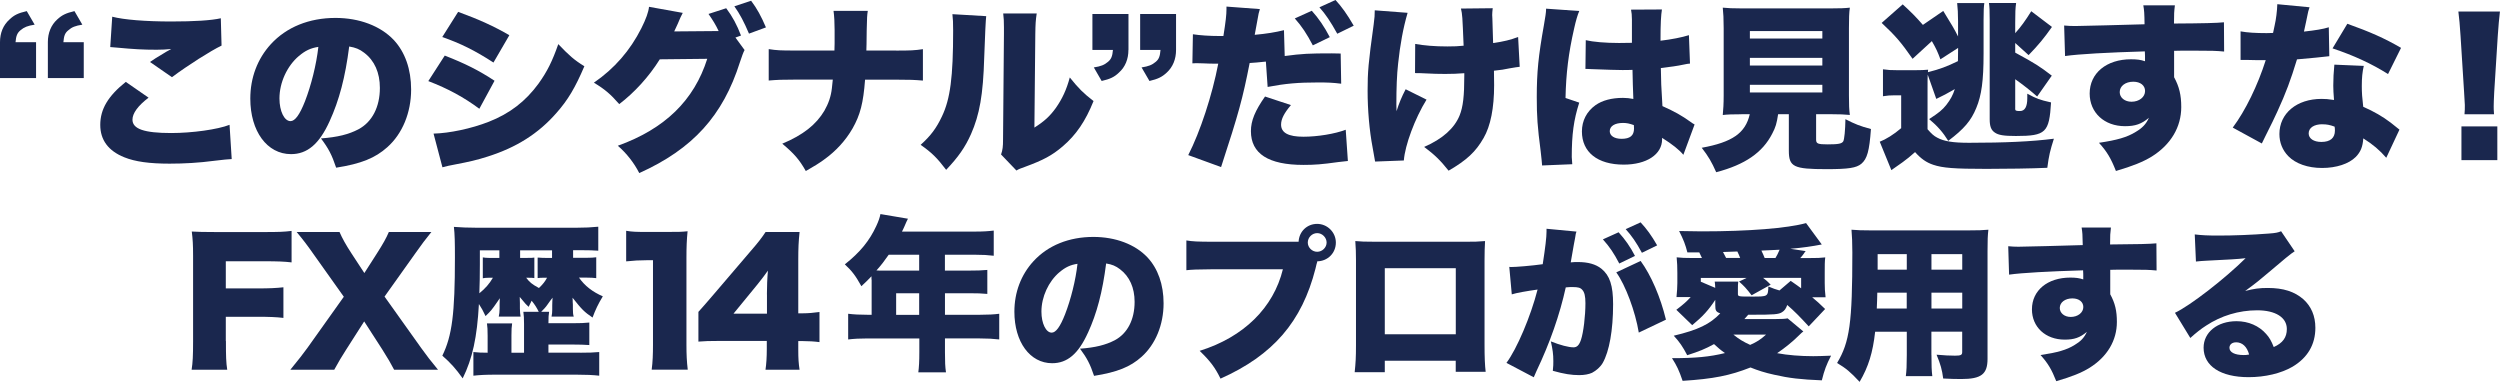
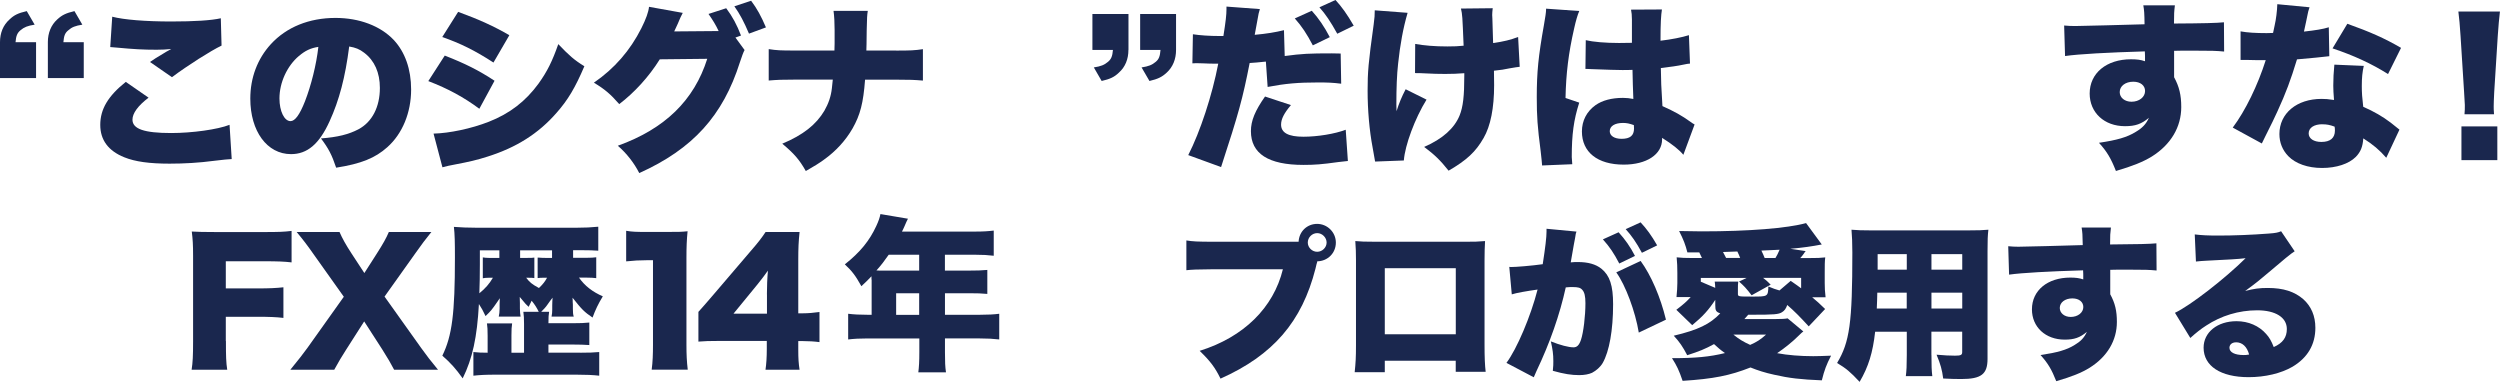
<svg xmlns="http://www.w3.org/2000/svg" id="_レイヤー_2" data-name="レイヤー 2" viewBox="0 0 440.86 67.35">
  <defs>
    <style>
      .cls-1 {
        fill: #1a274e;
        stroke-width: 0px;
      }
    </style>
  </defs>
  <g id="_レイヤー_1-2" data-name="レイヤー 1">
    <g>
      <g>
-         <path class="cls-1" d="m191.85,58.68c-1.69,3.74-3.65,5.37-6.31,5.37-3.91,0-6.66-3.74-6.66-9.08,0-3.42,1.17-6.51,3.36-8.9,2.57-2.8,6.28-4.29,10.57-4.29,3.91,0,7.36,1.31,9.52,3.59,1.87,1.99,2.86,4.82,2.86,8.12,0,3.79-1.43,7.24-3.88,9.43-1.98,1.78-4.29,2.71-8.38,3.36-.7-2.1-1.26-3.15-2.48-4.79,2.74-.2,4.55-.67,6.13-1.49,2.25-1.2,3.5-3.65,3.5-6.77,0-2.48-.88-4.47-2.57-5.75-.76-.58-1.4-.85-2.45-1.02-.64,5.02-1.63,8.79-3.21,12.23Zm-5.02-10.68c-1.93,1.63-3.18,4.35-3.18,6.95,0,2.07.79,3.71,1.81,3.71.73,0,1.49-1.02,2.36-3.24,1.02-2.63,1.87-6.01,2.19-8.9-1.23.18-2.16.61-3.18,1.49Z" />
        <path class="cls-1" d="m232.28,46.19l-.03.12c-.03.12-.06.2-.09.29l-.18.76c-2.39,9.37-7.47,15.27-16.75,19.41-.96-1.96-1.78-3.06-3.68-4.9,7.76-2.42,13.02-7.59,14.68-14.39h-12.2c-3.09.03-3.79.06-4.82.17v-5.25c1.11.18,1.93.23,4.9.23h14.89c.09-1.81,1.49-3.15,3.27-3.15s3.3,1.46,3.3,3.3-1.43,3.27-3.27,3.3l-.03.12Zm-1.66-3.42c0,.88.76,1.63,1.66,1.63s1.66-.76,1.66-1.63-.76-1.66-1.66-1.66-1.66.76-1.66,1.66Z" />
        <path class="cls-1" d="m244.2,63.62v2.01h-5.31c.17-1.61.23-2.6.23-4.76v-15c0-1.26-.03-2.16-.12-3.36,1.02.09,1.61.12,3.53.12h15.73c1.81,0,2.25,0,3.62-.12-.06,1.02-.09,2.07-.09,3.44v14.8c0,2.25.06,3.65.2,4.82h-5.28v-1.96h-12.52Zm12.52-16.32h-12.52v11.65h12.52v-11.65Z" />
        <path class="cls-1" d="m266.16,47.06c.12.03.2.03.26.03.93,0,3.71-.23,5.63-.5.47-3.04.67-4.76.67-5.75v-.5l5.28.5c-.12.35-.15.47-.17.7-.03.09-.06.35-.09.53l-.2,1.05c-.26,1.49-.47,2.69-.55,3.15.5-.06.85-.06,1.25-.06,1.81,0,3.15.38,4.15,1.17,1.49,1.2,2.07,2.98,2.07,6.28,0,4.55-.67,8.32-1.84,10.36-.41.7-1.14,1.34-1.87,1.72-.58.26-1.34.41-2.28.41-1.34,0-2.66-.2-4.64-.76.09-.85.09-1.17.09-1.69,0-1.28-.12-2.07-.44-3.5,1.66.67,3.15,1.05,4,1.05.61,0,.99-.38,1.31-1.31.44-1.28.79-4.23.79-6.48,0-1.23-.17-1.93-.55-2.34-.32-.38-.73-.5-1.75-.5-.26,0-.55,0-1.17.06-1.05,4.79-2.8,9.81-5.17,14.77-.23.55-.29.64-.47,1.08l-4.82-2.54c1.84-2.45,4.29-8.23,5.49-12.93-1.84.26-3.71.58-4.55.85l-.44-4.85Zm19.27-6.1c1.17,1.28,2.1,2.63,2.89,4.17l-2.77,1.34c-.96-1.84-1.69-2.92-2.89-4.26l2.77-1.25Zm3.88,5.05c1.87,2.57,3.5,6.36,4.47,10.36l-4.79,2.28c-.61-3.71-2.33-8.35-3.97-10.62l4.29-2.01Zm0-6.8c1.08,1.17,1.9,2.28,2.92,4.06l-2.69,1.31c-.99-1.84-1.81-3.01-2.86-4.17l2.63-1.2Z" />
        <path class="cls-1" d="m302.5,52.84c-1.2,1.84-2.22,2.95-4.09,4.5l-2.8-2.71c1.34-1.02,1.81-1.46,2.54-2.25h-2.51c.09-1.05.15-1.66.15-2.45v-1.78c0-1.08-.03-1.78-.12-2.77.96.09,1.37.12,2.83.12h1.63c-.2-.44-.26-.58-.47-.99h-2.1c-.35-1.37-.67-2.22-1.46-3.77,1.87.03,3.24.06,3.97.06,8.35,0,15.12-.55,18.42-1.46l2.77,3.77c-1.63.32-3.42.58-5.55.76l2.71.41c-.15.18-.26.32-.32.44q-.35.5-.64.79h1.37c1.72,0,2.22-.03,3.04-.12-.09.7-.09,1.43-.09,2.71v1.81c0,.88.03,1.46.15,2.51h-2.36c.91.76,1.23,1.05,2.28,2.07l-2.89,3.06c-1.58-1.72-2.54-2.69-3.79-3.77-.23.67-.5,1.02-.93,1.28-.61.38-1.37.44-5.34.44h-.61c-.29.32-.38.44-.67.76h5.58c1.02,0,1.58-.03,2.04-.12l2.77,2.31c-.17.12-.29.2-.91.82-.9.91-2.36,2.1-3.71,3.01,1.84.35,4.12.53,6.36.53.76,0,1.61-.03,3.15-.09-.82,1.58-1.2,2.6-1.63,4.35-3.71-.15-5.75-.38-8.41-.99-1.61-.35-2.89-.76-4.17-1.28-3.62,1.43-6.51,2.01-11.97,2.36-.64-1.87-1.02-2.66-1.87-4,4.09,0,6.63-.23,9.34-.9-.79-.55-1.17-.88-1.93-1.58-1.61.88-2.6,1.28-4.73,1.96-.79-1.52-1.34-2.31-2.37-3.44,4.29-1.02,6.39-2.04,8.2-3.94-.76-.26-.88-.5-.88-1.46v-.93Zm-.03-2.1c-.03-.64-.03-.67-.09-1.08h4.15c-.06.38-.06.79-.06,1.26v.88c0,.5.06.5,2.54.5,2.74,0,2.77,0,2.83-1.78.91.38,1.25.5,1.96.7l1.98-1.69c1.02.7,1.37.96,1.84,1.31v-1.84h-6.71c.58.44.76.61,1.34,1.2l-3.36,1.87c-1.05-1.34-1.28-1.58-2.22-2.42l1.34-.64h-8.08v.67l2.54,1.08Zm1.37-6.3c.26.47.32.61.55,1.05h2.48c-.23-.55-.26-.67-.5-1.14l-2.54.09Zm1.84,14.57c.96.79,1.69,1.23,2.95,1.81,1.2-.53,1.81-.93,2.8-1.81h-5.75Zm7.41-13.51c.29-.47.47-.85.73-1.46-.23,0-1.31.06-3.21.15.23.47.41.88.58,1.31h1.9Z" />
        <path class="cls-1" d="m340.6,62.59c0,1.93.03,2.74.15,3.74h-4.67c.12-.93.17-1.81.17-3.71v-4.12h-5.58c-.41,3.68-1.17,6.16-2.74,8.84-1.63-1.75-2.36-2.36-3.97-3.33,2.22-3.71,2.69-7.04,2.69-19.5,0-1.72-.06-2.89-.15-4,1.08.09,1.81.12,3.47.12h17.02c1.81,0,2.69-.03,3.65-.12-.12,1.02-.15,1.84-.15,3.74v19.03c0,2.71-1.11,3.56-4.64,3.56-.99,0-2.04-.03-3.18-.09-.2-1.55-.47-2.51-1.17-4.2,1.28.12,2.42.17,3.24.17,1.05,0,1.28-.12,1.28-.64v-3.59h-5.43v4.09Zm-9.55-10.98c-.03,1.2-.03,1.52-.09,2.8h5.28v-2.8h-5.2Zm5.2-6.8h-5.14v2.74h5.14v-2.74Zm9.78,2.74v-2.74h-5.43v2.74h5.43Zm-5.43,6.86h5.43v-2.8h-5.43v2.8Z" />
        <path class="cls-1" d="m354.15,43.42c.73.06,1.05.09,1.78.09.79,0,8.64-.2,11.35-.29-.03-1.87-.06-2.25-.2-3.09h5.17c-.12,1.02-.15,1.34-.15,2.98,4.85-.03,7.01-.09,8.17-.2l.03,4.79c-1.31-.12-1.9-.15-5.25-.15-1.55,0-1.75,0-2.92.03v4.32c.85,1.55,1.17,2.92,1.17,4.87,0,3.27-1.69,6.13-4.82,8.09-1.43.88-3.09,1.55-5.87,2.36-.82-2.07-1.46-3.15-2.77-4.61,2.95-.44,4.61-.9,6.01-1.78,1.08-.64,1.69-1.28,2.16-2.31-1.23,1.02-2.22,1.37-3.91,1.37-3.39,0-5.78-2.22-5.78-5.34,0-3.33,2.74-5.6,6.77-5.6.93,0,1.61.09,2.28.32v-.9q0-.41-.03-.7c-6.04.18-10.8.44-13.05.76l-.15-4.99Zm9.08,10.89c0,.9.82,1.58,1.93,1.58,1.25,0,2.22-.76,2.22-1.75,0-.9-.76-1.52-1.93-1.52-1.28,0-2.22.7-2.22,1.69Z" />
        <path class="cls-1" d="m387.05,41.34c1.23.15,2.31.2,4.2.2,2.6,0,5.84-.12,8.79-.35,1.28-.09,1.66-.18,2.22-.41l2.39,3.53q-.76.44-4.7,3.82c-1.55,1.31-2.07,1.75-4.03,3.18,1.63-.41,2.48-.53,4-.53,2.74,0,4.7.64,6.25,1.98,1.4,1.26,2.13,2.95,2.13,5.05,0,2.95-1.37,5.28-4.03,6.86-2.01,1.17-4.82,1.84-7.74,1.84-4.93,0-7.94-1.96-7.94-5.2,0-2.71,2.42-4.67,5.81-4.67,2.1,0,3.97.82,5.22,2.25.58.64.91,1.23,1.34,2.31,1.58-.7,2.31-1.69,2.31-3.18,0-2.04-1.99-3.3-5.23-3.3s-6.36.96-8.99,2.69c-.91.58-1.84,1.31-2.8,2.19l-2.71-4.44c2.69-1.26,8.84-6.04,12.46-9.63-1.55.18-2.71.23-6.83.44-.79.03-1.34.09-1.93.15l-.21-4.79Zm7.24,19.03c-.67,0-1.14.38-1.14.96,0,.79.93,1.28,2.51,1.28.35,0,.41,0,.96-.09-.38-1.4-1.2-2.16-2.33-2.16Z" />
      </g>
      <g>
        <path class="cls-1" d="m39.84,60.12c0,2.74.03,3.8.23,5.08h-6.28c.2-1.28.26-2.45.26-4.99v-15.12c0-1.93-.06-2.89-.23-4.26,1.2.06,2.01.09,4.26.09h8.44c2.57,0,3.53-.03,4.9-.2v5.55c-1.28-.15-2.42-.2-4.88-.2h-6.72v4.79h5.49c2.28,0,3.39-.06,4.67-.2v5.4c-1.28-.15-2.45-.2-4.67-.2h-5.49v4.29Z" />
        <path class="cls-1" d="m61.07,61.61c-.79,1.23-1.4,2.25-2.13,3.59h-7.74c1.58-1.93,2.16-2.69,3.01-3.85l6.42-9.02-5.46-7.68c-.91-1.31-1.78-2.45-2.86-3.74h7.56c.47,1.08,1.11,2.25,2.16,3.85l2.22,3.39,2.19-3.42c1.17-1.84,1.66-2.72,2.13-3.82h7.5c-1.05,1.31-1.75,2.22-2.77,3.68l-5.49,7.71,6.45,9.05c.93,1.31,1.75,2.36,2.98,3.85h-7.74c-.55-1.05-1.11-2.04-2.1-3.59l-3.18-4.93-3.15,4.93Z" />
        <path class="cls-1" d="m102.34,62.2c1.46,0,2.36-.03,3.33-.12v4.17c-1.08-.12-2.28-.18-4.03-.18h-14.19c-1.84,0-2.89.06-3.97.18v-4.17c.79.09,1.46.12,2.51.12v-3.01c0-1.05-.03-1.55-.12-2.16h4.44c-.09.58-.12,1.14-.12,2.13v3.04h2.22v-5.05c0-1.02-.03-1.52-.12-2.16h2.72c-.38-.76-.67-1.23-1.26-1.96-.18.35-.23.47-.53,1.08-.44-.41-.64-.61-.93-.99q-.44-.5-.64-.76c0,.2.03.93.03,1.08v.99c.03.64.03.93.12,1.4h-3.85c.09-.35.15-.88.15-1.43v-.76c0-.09.03-.44.03-1.05-.18.26-.32.47-.41.61-1.05,1.52-1.17,1.64-2.1,2.54-.47-.99-.67-1.37-1.17-2.13-.32,5.9-1.14,9.63-2.86,13.11-1.23-1.72-2.13-2.72-3.59-4,1.72-3.5,2.22-7.42,2.22-17.28,0-2.77-.03-4.12-.18-5.43,1.2.09,2.48.15,4.03.15h17.55c1.46,0,2.72-.06,3.88-.18v4.23c-.79-.06-1.75-.09-3.04-.09h-1.4v1.34h2.45c.73,0,1.14-.03,1.63-.09v3.68c-.44-.06-.99-.09-1.58-.09h-1.46c1.02,1.46,2.39,2.51,4.2,3.3-.82,1.34-1.31,2.39-1.81,3.74-1.46-.99-1.87-1.4-3.53-3.5q.03.23.03.53v.2c.03.2.03.35.03.47v.73c0,.67.03,1.02.15,1.4h-3.91c.09-.55.12-.67.12-1.23v-.73c0-.41.03-1.02.06-1.37q-.32.38-.93,1.26c-.2.32-.79.96-1.08,1.23h1.4c-.09.58-.12.93-.12,2.01h4.26c1.49,0,2.01-.03,2.95-.12v3.97c-.88-.06-1.72-.09-2.95-.09h-4.26v1.43h5.63Zm-17.72-18.07v2.54c0,1.96-.03,3.36-.09,5.05,1.05-.85,1.78-1.69,2.39-2.74h-.73c-.47,0-.7.03-1.05.09v-3.68c.38.06.64.09,1.05.09h1.87v-1.34h-3.45Zm8.17,4.85c.61.79.96,1.11,2.25,1.81.67-.64,1.05-1.11,1.43-1.81h-.73c-.35,0-.47,0-.93.06v-3.62q.15,0,.53.03c.18.03.58.03,1.08.03h.93v-1.34h-5.63v1.34h1.14c.79,0,1.05,0,1.37-.06v3.62c-.35-.06-.53-.06-1.02-.06h-.41Z" />
        <path class="cls-1" d="m110.42,40.7c1.05.18,1.81.2,3.5.2h3.71c2.07,0,2.45,0,3.62-.12-.15,1.55-.2,2.77-.2,4.7v15.3c0,1.75.06,2.98.23,4.41h-6.36c.18-1.34.23-2.72.23-4.41v-14.89h-1.17c-1.14,0-2.28.06-3.56.2v-5.4Z" />
        <path class="cls-1" d="m123.15,55.01q1.31-1.46,2.8-3.21l6.34-7.42c1.4-1.61,1.96-2.34,2.72-3.47h5.99c-.18,1.72-.23,2.89-.23,4.85v9.49h.85c.91,0,1.87-.09,2.89-.23v5.31c-.88-.12-1.96-.18-2.86-.18h-.88v1.46c0,1.64.06,2.48.23,3.59h-6.01c.15-.99.23-2.22.23-3.65v-1.43h-8.26c-1.9,0-2.72.03-3.8.12v-5.23Zm12.09-3.09c0-1.31.06-2.92.18-4.2-.58.82-1.02,1.4-1.81,2.39l-4.26,5.2h5.9v-3.39Z" />
        <path class="cls-1" d="m153.68,49.3v-.58c-.7.73-.96.99-1.78,1.75-1.02-1.84-1.66-2.69-2.92-3.85,2.72-2.16,4.35-4.17,5.55-6.77.41-.88.61-1.49.73-2.1l4.85.82c-.26.53-.29.58-.61,1.34-.15.32-.23.53-.44.93h12.82c1.49,0,2.39-.06,3.36-.18v4.44c-1.02-.12-1.93-.18-3.36-.18h-5.25v2.8h4.09c1.55,0,2.42-.03,3.39-.12v4.23c-.96-.09-1.81-.12-3.24-.12h-4.23v3.8h6.13c1.46,0,2.51-.06,3.44-.18v4.53c-1.05-.12-2.04-.18-3.44-.18h-6.13v2.45c0,1.69.03,2.51.18,3.53h-4.88c.12-.93.18-1.87.18-3.62v-2.36h-9.08c-1.4,0-2.48.06-3.47.18v-4.53c.99.12,2.04.18,3.47.18h.67v-6.22Zm3.04-4.38c-.82,1.17-1.28,1.78-2.16,2.77.44.03.61.03,1.08.03h6.45v-2.8h-5.37Zm5.37,10.6v-3.8h-4.06v3.8h4.06Z" />
      </g>
    </g>
    <g>
      <path class="cls-1" d="m0,7.44c0-1.64.57-3.02,1.67-4,.82-.79,1.54-1.13,3.05-1.48l1.39,2.39c-1.23.19-1.86.44-2.49.98-.57.47-.79.98-.88,2.11h3.62v6.33H0v-6.33Zm8.44,0c0-1.64.57-3.02,1.64-4,.85-.79,1.57-1.13,3.05-1.48l1.39,2.39c-1.23.19-1.86.44-2.46.98-.6.47-.79.98-.88,2.11h3.59v6.33h-6.33v-6.33Z" />
      <path class="cls-1" d="m26.19,17.23c-1.86,1.42-2.83,2.74-2.83,3.87,0,1.64,2.05,2.36,6.83,2.36,3.71,0,8.22-.63,10.29-1.45l.38,6.04q-.85.03-3.12.31c-2.64.35-5.26.5-7.84.5-3.56,0-6.08-.35-8-1.13-2.8-1.13-4.22-3.05-4.22-5.7,0-2.8,1.39-5.1,4.5-7.59l4,2.77Zm-6.42-14.29c2.05.54,5.89.85,10.42.85,4.09,0,7.11-.19,8.75-.57l.13,4.82c-1.95.94-5.92,3.46-8.75,5.57l-3.87-2.68c.91-.63.98-.66,2.49-1.57.41-.25.44-.28.76-.44.22-.13.25-.13.5-.28-1.04.09-1.51.13-2.58.13-2.39,0-3.97-.09-7.08-.38-.57-.06-.66-.06-1.1-.09l.35-5.35Z" />
      <path class="cls-1" d="m58.12,21.39c-1.83,4.03-3.94,5.79-6.8,5.79-4.22,0-7.18-4.03-7.18-9.79,0-3.68,1.26-7.02,3.62-9.6,2.77-3.02,6.77-4.63,11.4-4.63,4.22,0,7.93,1.42,10.26,3.87,2.01,2.14,3.08,5.19,3.08,8.75,0,4.09-1.54,7.81-4.19,10.17-2.14,1.92-4.63,2.93-9.03,3.62-.76-2.27-1.35-3.4-2.68-5.16,2.96-.22,4.91-.72,6.61-1.61,2.42-1.29,3.78-3.93,3.78-7.3,0-2.68-.94-4.82-2.77-6.2-.82-.63-1.51-.91-2.64-1.1-.69,5.41-1.76,9.48-3.46,13.19Zm-5.41-11.52c-2.08,1.76-3.43,4.69-3.43,7.49,0,2.24.85,4,1.95,4,.79,0,1.61-1.1,2.55-3.49,1.1-2.83,2.01-6.48,2.36-9.6-1.32.19-2.33.66-3.43,1.61Z" />
      <path class="cls-1" d="m78.43,9.8c3.62,1.42,5.95,2.58,8.78,4.44l-2.68,4.94c-2.71-2.01-5.48-3.53-9-4.88l2.9-4.5Zm-1.98,13.76c2.77-.06,6.67-.88,9.73-2.08,3.71-1.45,6.52-3.62,8.81-6.77,1.51-2.11,2.42-3.94,3.46-6.93,1.89,1.98,2.8,2.8,4.6,3.9-1.61,3.78-2.9,5.95-4.91,8.22-3.18,3.65-7.08,6.11-12.15,7.71-1.86.6-3.21.91-5.73,1.39-.91.16-1.54.31-2.24.5l-1.57-5.95Zm4.34-21.47c3.71,1.35,6.39,2.58,9.03,4.12l-2.8,4.82c-3.24-2.11-5.86-3.4-9.03-4.5l2.8-4.44Z" />
      <path class="cls-1" d="m131.3,8.83c-.22.38-.47,1.1-.82,2.14-2.99,9.44-8.31,15.3-17.75,19.55-.91-1.79-2.24-3.49-3.78-4.82,8.31-2.99,13.44-8,15.77-15.33l-8.37.09c-1.95,3.12-4.47,5.85-7.15,7.9-1.51-1.73-2.52-2.61-4.47-3.78,3.62-2.49,6.39-5.67,8.37-9.6.82-1.64,1.26-2.86,1.35-3.78l5.95,1.07c-.16.31-.19.35-.38.76-.03.09-.13.28-.22.5-.13.28-.25.57-.28.66-.22.47-.35.79-.38.82-.03.09-.13.31-.25.53l7.15-.06h.69c-.5-1.07-1.04-1.95-1.79-3.02l3.12-1.01c1.1,1.45,1.92,2.99,2.61,4.82l-.98.35,1.61,2.2Zm1.16-8.69c1.04,1.38,1.76,2.71,2.61,4.69l-2.99,1.1c-.88-2.08-1.61-3.46-2.58-4.82l2.96-.98Z" />
      <path class="cls-1" d="m158.03,8.92c2.49,0,3.27-.03,4.72-.25v5.54c-1.54-.13-2.3-.16-4.63-.16h-5.57c-.31,4.12-.85,6.2-2.2,8.59-1.23,2.14-2.93,4-5.04,5.51-.91.66-1.61,1.1-3.21,2.01-1.16-2.05-2.08-3.08-4.15-4.82,3.68-1.54,5.98-3.37,7.43-5.82.72-1.26,1.16-2.52,1.32-3.97q.06-.47.16-1.51h-6.74c-2.27,0-2.99.03-4.56.16v-5.54c1.42.22,2.05.25,4.66.25h6.93q0-.44.03-1.26v-2.39c0-1.26-.06-2.42-.19-3.34h6.04c-.13.91-.13,1.01-.19,3.43q-.03,1.2-.03,2.46c0,.41-.03.79-.03,1.1h5.26Z" />
-       <path class="cls-1" d="m173.91,2.85q-.13,1.07-.35,7.3c-.19,6.58-.82,10.07-2.33,13.5-1.04,2.33-2.23,4.03-4.38,6.3-1.61-2.11-2.49-2.99-4.5-4.41,1.79-1.61,2.77-2.93,3.75-5,1.48-3.08,1.98-6.99,1.98-15.14,0-1.39-.03-2.08-.13-2.9l5.95.35Zm8.91-.5c-.19,1.29-.22,1.79-.25,3.65l-.16,16.5c1.7-1.07,2.71-1.98,3.78-3.46,1.13-1.61,1.89-3.24,2.46-5.38,1.57,1.95,2.39,2.77,4.19,4.16-1.42,3.53-3.05,5.95-5.45,8-1.89,1.61-3.43,2.42-6.61,3.59-.88.31-1.13.41-1.54.66l-2.71-2.83c.28-.82.35-1.35.35-2.64l.16-18.64v-1.13c0-1.01-.03-1.7-.13-2.46h5.92Z" />
      <path class="cls-1" d="m198.99,8.8c0,1.64-.57,3.02-1.67,4-.82.79-1.54,1.13-3.05,1.48l-1.38-2.39c1.23-.19,1.86-.44,2.49-.98.57-.47.79-.98.88-2.11h-3.62V2.47h6.36v6.33Zm8.4,0c0,1.64-.57,3.02-1.64,4-.85.79-1.57,1.13-3.05,1.48l-1.39-2.39c1.23-.19,1.86-.44,2.49-.98.57-.47.76-.98.85-2.11h-3.59V2.47h6.33v6.33Z" />
    </g>
    <g>
      <path class="cls-1" d="m226.54,9.88c3.05-.41,4.34-.47,8.34-.47.22,0,.88,0,1.54.03l.09,5.32c-1.51-.19-2.39-.22-4.12-.22-3.46,0-5.7.19-8.85.79l-.31-4.47c-1.51.16-1.95.19-2.86.25-1.23,6.26-1.92,8.81-5.04,18.35l-5.79-2.11c2.11-4.12,4.22-10.55,5.29-16.12h-.5c-.72,0-1.57-.03-2.17-.06-.82-.03-.94-.03-1.2-.03-.22,0-.38,0-.69.03l.09-5.13c1.23.19,2.9.31,4.78.31h.6c.41-2.58.54-3.75.54-4.69v-.5l5.89.44c-.19.63-.25.85-.41,1.83-.13.66-.28,1.57-.5,2.71,2.08-.19,3.62-.44,5.16-.82l.13,4.56Zm1.1,8.66c-1.2,1.42-1.73,2.46-1.73,3.43,0,1.45,1.29,2.14,3.94,2.14,2.49,0,5.54-.5,7.46-1.23l.38,5.51c-.63.06-.85.09-1.7.19-2.93.41-4.19.5-6.14.5-6.17,0-9.26-1.98-9.26-5.95,0-1.83.72-3.59,2.49-6.11l4.56,1.51Zm3.68-16.65c1.2,1.32,2.23,2.83,3.18,4.66l-2.99,1.45c-1.07-2.05-1.95-3.37-3.18-4.75l2.99-1.35Zm4.19-1.89c1.1,1.2,2.01,2.46,3.21,4.53l-2.9,1.42c-1.2-2.17-2.08-3.46-3.15-4.66l2.83-1.29Z" />
      <path class="cls-1" d="m248.22,2.27c-.79,2.71-1.32,5.63-1.67,8.94-.22,1.95-.31,4.31-.31,7.24,0,0,0,.28.03,1.16.44-1.39.91-2.55,1.61-3.87l3.68,1.83c-2.05,3.31-3.81,8.06-4,10.73l-5.07.19q-.09-.66-.44-2.49c-.57-2.99-.88-6.64-.88-9.98s.13-4.94,1.07-11.71c.16-1.2.19-1.67.19-2.49l5.79.44Zm1.35,5.48c1.6.28,3.4.44,5.67.44,1.16,0,1.95-.03,2.86-.13-.22-5.35-.22-5.41-.47-6.55l5.6-.06c-.06.6-.09.85-.09,1.2,0,.13,0,.31.03.6.03.6.06,2.08.13,4.34,1.83-.25,3.12-.57,4.41-1.07l.28,5.26c-.54.06-.72.09-1.83.28-1.13.22-1.2.25-2.71.41.03,1.51.03,1.83.03,2.55,0,4.03-.63,7.21-1.86,9.32-1.38,2.42-2.96,3.9-6.17,5.76-1.45-1.83-2.49-2.83-4.31-4.19,3.27-1.42,5.35-3.31,6.26-5.57.6-1.51.82-3.37.82-7.05v-.38c-1.23.09-2.01.13-3.37.13-1.2,0-2.2-.03-3.31-.09q-1.04-.06-2.01-.06l.03-5.13Z" />
      <path class="cls-1" d="m278.49,1.95c-.28.63-.6,1.7-.91,3.12-.98,4.28-1.42,7.87-1.51,12.21l2.42.82c-.98,3.05-1.32,5.6-1.32,9.6,0,.16.03.57.09,1.26l-5.32.22q-.03-.57-.25-2.49c-.57-4.41-.69-6.14-.69-9.54,0-4.44.28-7.21,1.26-12.72.25-1.42.38-2.27.38-2.74v-.16l5.86.41Zm1.13,5.13c1.29.31,3.49.5,5.89.5.66,0,1.2,0,2.27-.03V3.46c0-.76-.06-1.29-.16-1.76l5.45-.03c-.16,1.01-.25,2.39-.25,5.51,1.92-.22,3.81-.6,5.01-.98l.19,5.01c-.41.03-.5.06-1.17.19-.98.22-2.39.41-3.97.6.03,2.46.06,3.08.28,6.71,2.17.98,3.31,1.6,5.07,2.86.16.13.31.22.6.38l-1.98,5.35c-.72-.88-1.95-1.86-3.75-2.99v.25c0,2.68-2.74,4.47-6.77,4.47-4.63,0-7.37-2.2-7.37-5.85,0-1.89.85-3.53,2.39-4.63,1.2-.85,2.86-1.29,4.85-1.29.66,0,1.13.06,1.83.19-.03-.88-.03-1.04-.09-2.52-.03-1.07-.03-1.51-.06-2.61-.72.03-1.17.03-1.79.03-.94,0-2.77-.06-5.41-.16-.38-.03-.63-.03-.72-.03h-.38l.06-5.07Zm8.5,14.98c-.79-.28-1.26-.38-1.92-.38-1.45,0-2.33.57-2.33,1.45,0,.82.82,1.35,2.08,1.35,1.51,0,2.2-.57,2.2-1.83l-.03-.6Z" />
-       <path class="cls-1" d="m307.07,20.15c-1.54,0-2.46.03-3.27.13.09-.98.16-1.95.16-3.43V4.97c0-1.57-.06-2.74-.16-3.62.91.09,1.73.13,3.24.13h15.9c1.51,0,2.39-.03,3.27-.13-.13.85-.16,1.98-.16,3.62v11.87c0,1.57.03,2.55.16,3.43-.91-.09-1.83-.13-3.31-.13h-2.64v4.47c0,.72.28.85,2.05.85,1.92,0,2.49-.13,2.74-.54.19-.35.35-1.98.38-3.9,1.67.85,2.58,1.23,4.5,1.73-.28,3.87-.66,5.26-1.7,6.14-.88.72-2.24.94-6.14.94-5.82,0-6.64-.41-6.64-3.27v-6.42h-1.89c-.25,1.64-.44,2.3-1.04,3.43-1.7,3.34-4.82,5.48-9.88,6.8-.79-1.79-1.38-2.8-2.55-4.31,5.38-.98,7.71-2.58,8.47-5.92h-1.48Zm1.51-13.35h12.78v-1.32h-12.78v1.32Zm0,4.75h12.78v-1.35h-12.78v1.35Zm0,4.75h12.78v-1.35h-12.78v1.35Z" />
-       <path class="cls-1" d="m349.79,9.51c0,4.69-.35,7.3-1.29,9.54-.91,2.23-2.14,3.68-4.94,5.79-.91-1.48-1.89-2.61-3.37-3.84,1.7-1.1,2.33-1.61,3.05-2.52.72-.94,1.13-1.67,1.48-2.77-1.54.88-1.95,1.1-3.27,1.73l-1.51-4.28c-.03.69-.03,1.1-.03,2.64v6.99c.72.82,1.1,1.17,1.7,1.48,1.2.66,2.8.91,5.63.91,6.26,0,11.11-.22,14.95-.72-.66,2.08-.88,2.96-1.16,5.13-2.77.13-7.49.19-10.73.19-5.7,0-7.71-.16-9.38-.72-1.23-.41-2.17-1.07-3.21-2.24-1.01.88-1.26,1.1-2.2,1.79l-1.98,1.39-2.05-5.01c1.07-.41,2.46-1.26,3.78-2.39v-5.79h-1.26c-.69,0-1.13.03-1.95.16v-4.75c.94.13,1.35.16,2.61.16h2.96c1.29,0,1.67-.03,2.39-.09,0,.19-.03.25-.03.44,2.11-.54,3.3-.98,5.29-1.95.03-1.04.03-1.23.03-2.33l-3.12,2.01c-.5-1.35-.75-1.89-1.51-3.21l-3.4,3.12c-2.05-2.93-2.96-4-5.45-6.33l3.71-3.27c1.45,1.32,2.39,2.27,3.56,3.62l3.59-2.46c1.51,2.46,1.92,3.12,2.61,4.5v-2.68c0-1.32-.06-2.36-.16-3.21h4.79c-.09.72-.13,1.2-.13,3.02v5.95Zm5.57,9.63c0,.38.13.44.85.44q1.29,0,1.29-2.27v-.79c1.7.91,2.11,1.07,4.19,1.54-.32,5.32-.91,5.92-6.2,5.92-2.14,0-3.08-.16-3.71-.6-.66-.44-.91-1.1-.91-2.36V3.46c0-1.67-.03-2.17-.13-2.93h4.79c-.13.94-.16,1.64-.16,3.49v1.83c1.01-1.13,1.73-2.11,2.83-3.87l3.65,2.77c-1.45,2.05-2.33,3.12-4.12,4.97l-2.36-2.14v1.7c3.59,1.95,4.31,2.42,6.45,4.06l-2.58,3.68q-1.7-1.51-3.87-3.05v5.16Z" />
      <path class="cls-1" d="m364.01,4.5c.79.06,1.13.09,1.92.09.85,0,9.32-.22,12.25-.31-.03-2.01-.06-2.42-.22-3.34h5.57c-.13,1.1-.16,1.45-.16,3.21,5.22-.03,7.55-.09,8.81-.22l.03,5.16c-1.42-.13-2.05-.16-5.67-.16-1.67,0-1.89,0-3.15.03v4.66c.91,1.67,1.26,3.15,1.26,5.26,0,3.53-1.83,6.61-5.19,8.72-1.54.94-3.34,1.67-6.33,2.55-.88-2.23-1.57-3.4-2.99-4.97,3.18-.47,4.97-.98,6.48-1.92,1.17-.69,1.83-1.38,2.33-2.49-1.32,1.1-2.39,1.48-4.22,1.48-3.65,0-6.23-2.39-6.23-5.76,0-3.59,2.96-6.04,7.3-6.04,1.01,0,1.73.09,2.46.35v-.98q0-.44-.03-.76c-6.52.19-11.65.47-14.07.82l-.16-5.38Zm9.79,11.74c0,.98.88,1.7,2.08,1.7,1.35,0,2.39-.82,2.39-1.89,0-.98-.82-1.64-2.08-1.64-1.38,0-2.39.76-2.39,1.83Z" />
      <path class="cls-1" d="m407.27,1.29c-.19.57-.22.57-.6,2.52-.16.76-.22,1.04-.38,1.76,2.01-.22,3.37-.44,4.38-.76l.09,5.1q-.75.06-2.33.25c-.85.09-2.58.25-3.37.31-1.13,3.71-1.95,5.89-3.43,9.13-.66,1.45-.94,2.01-2.17,4.47q-.41.79-.6,1.23l-5.13-2.8c2.24-2.99,4.41-7.46,5.82-11.9h-1.76q-.72,0-1.45-.03h-1.23v-5.04c1.2.22,2.64.31,4.6.31.35,0,.5,0,1.13-.03q.03-.25.28-1.32c.25-1.07.44-2.61.47-3.75l5.67.54Zm13.54,26.54c-1.17-1.35-2.36-2.36-4.06-3.43-.09,1.48-.47,2.39-1.32,3.27-1.23,1.23-3.43,1.95-5.95,1.95s-4.66-.76-5.95-2.08c-1.04-1.07-1.57-2.42-1.57-3.9,0-3.65,3.05-6.2,7.43-6.2.66,0,1.16.03,2.2.19-.09-1.2-.13-1.79-.13-2.52,0-1.29.06-2.3.19-3.71l5.19.22c-.25,1.1-.35,2.05-.35,3.56,0,1.13.06,2.08.25,3.65,1.92.85,3.4,1.7,4.85,2.8.09.06.6.47,1.54,1.23l-2.33,4.97Zm-11.27-5.92c-1.48,0-2.42.63-2.42,1.61,0,.91.88,1.51,2.24,1.51,1.57,0,2.39-.69,2.39-2.01,0-.22-.03-.66-.06-.69-.85-.31-1.38-.41-2.14-.41Zm11.58-8.85c-2.96-1.86-6.04-3.27-9.79-4.53l2.61-4.34c3.97,1.42,6.55,2.55,9.47,4.25l-2.3,4.63Z" />
      <path class="cls-1" d="m434.6,20.15c.06-.72.06-.91.06-1.64q0-.35-.13-2.24l-.63-9.98c-.09-1.57-.25-3.27-.38-4.25h7.33c-.16,1.23-.25,2.55-.38,4.25l-.63,9.98c-.06,1.26-.09,1.98-.09,2.49,0,.35,0,.63.06,1.39h-5.23Zm-.54,8.09v-5.95h6.33v5.95h-6.33Z" />
    </g>
  </g>
</svg>